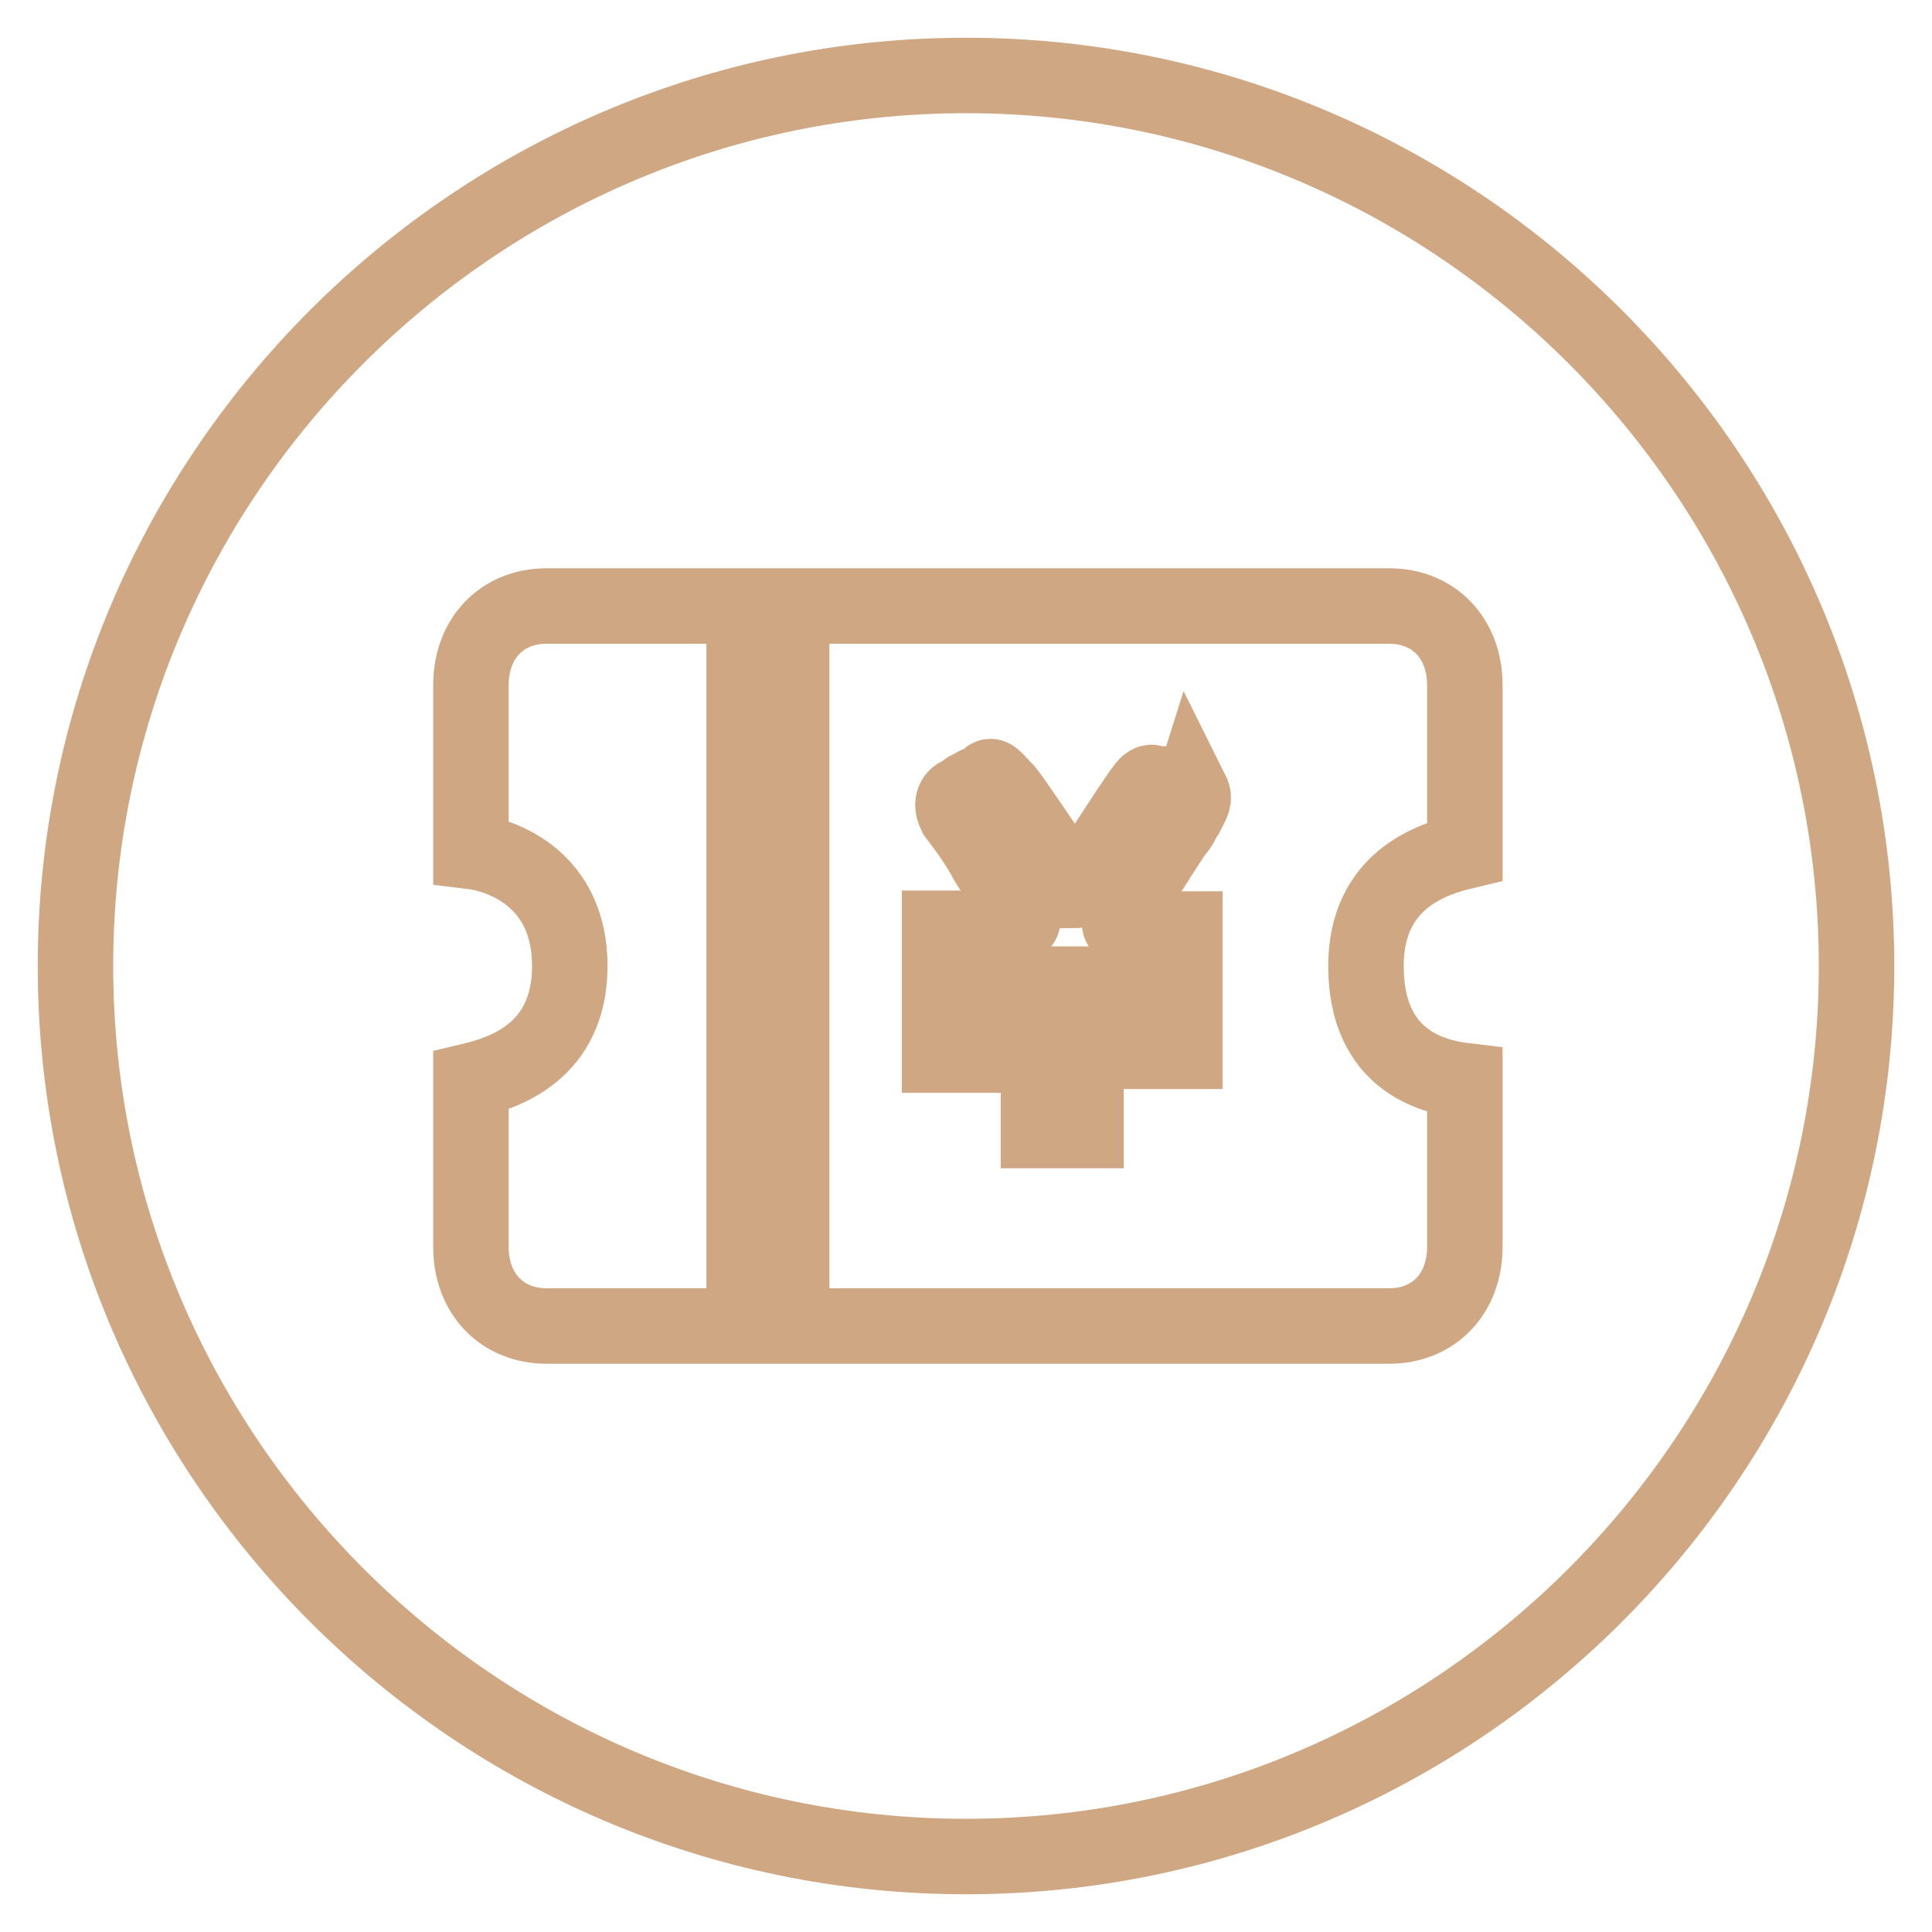
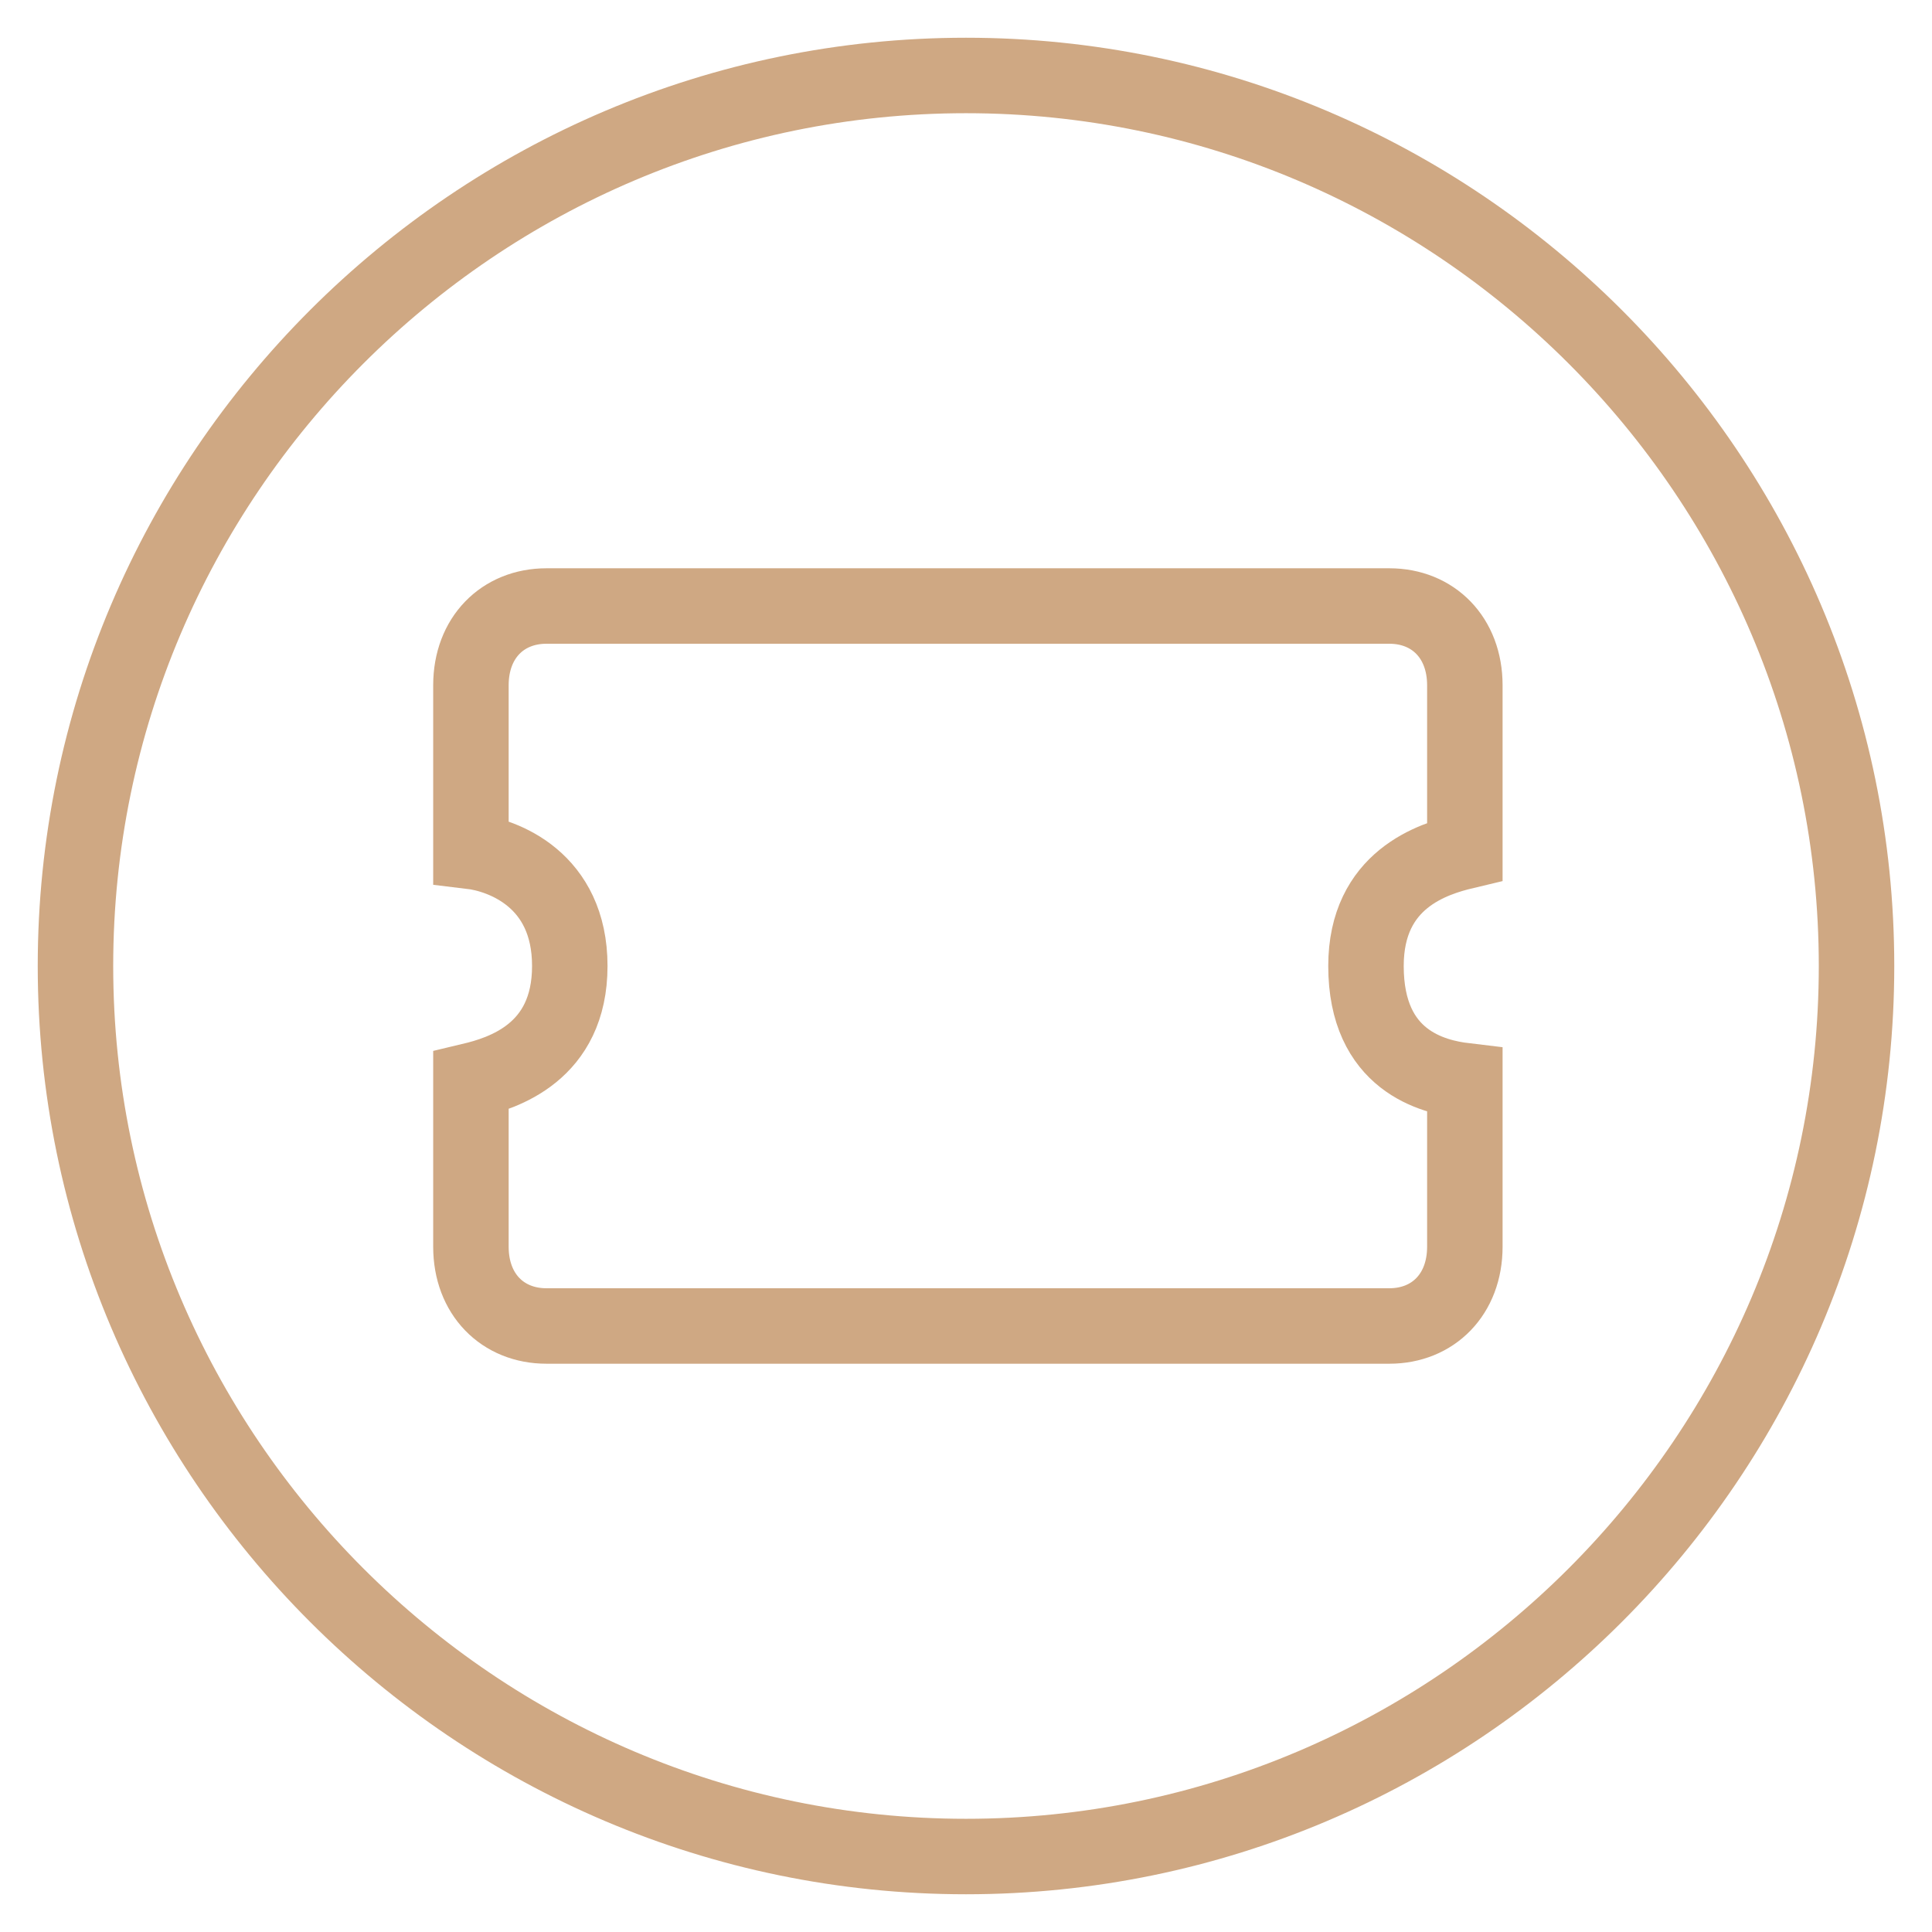
<svg xmlns="http://www.w3.org/2000/svg" version="1.1" x="0px" y="0px" viewBox="0 0 256 256" enable-background="new 0 0 256 256" xml:space="preserve">
  <g>
-     <path stroke-width="10" fill-opacity="0" stroke="#cfa883" d="M98.6,83.9h6.3v16.8h-6.3V83.9z M98.6,107h6.3v16.8h-6.3V107z M98.6,153.2h6.3V170h-6.3V153.2z M98.6,130.1 h6.3v16.8h-6.3V130.1z M155.3,104.9c-1,0-1-0.5-1.6-1c-1,0-1-0.5-1.6,0c-0.5,0-7.3,11-7.9,11.5c-0.5,1-1,1.6-1,2.1 c-0.5,0.5-0.5,0.5-1,0.5l-1-1c0-0.5-0.5-1-1-2.1c-0.5-1-6.3-9.4-6.8-10c-1.6-1.6-2.1-2.6-2.6-1.6c-1,0.5-1,1-2.1,1 c-1,0.5-1,1-1.6,1c-1,0.5-1,1.6-0.5,2.6c1.6,2.1,3.1,4.2,4.2,6.3c1,1.6,2.6,4.2,3.7,5.2c1,1.6,1,2.1,1,2.6s-1,1-1,1h-10v7.9h13.1 v2.6h-13.1v6.3h13.1v10h6.3v-10.5h13.1v-6.3h-13.1v-2.6h13.1v-7.3H149c0,0-1-0.5-0.5-1c0-0.5,0.5-1,1-2.6c1-1,5.2-7.9,6.3-9.4 c1-1,1-2.1,1.6-2.6c0.5-1,1-1.6,0.5-2.6C157.4,106.5,155.8,105.4,155.3,104.9L155.3,104.9z" />
    <path stroke-width="10" fill-opacity="0" stroke="#cfa883" d="M128,10C63,10,10,63,10,128s53,118,118,118s118-53,118-118S193,10,128,10z M194.1,112.8 c-4.2,1-13.1,3.7-13.1,15.2c0,12.6,8.9,14.7,13.1,15.2v22c0,6.3-4.2,10.5-10,10.5H72.4c-5.8,0-10-4.2-10-10.5v-22 c4.2-1,13.1-3.7,13.1-15.2c0-11.5-8.9-14.7-13.1-15.2v-22c0-6.3,4.2-10.5,10-10.5h111.7c5.8,0,10,4.2,10,10.5V112.8L194.1,112.8z" />
  </g>
</svg>